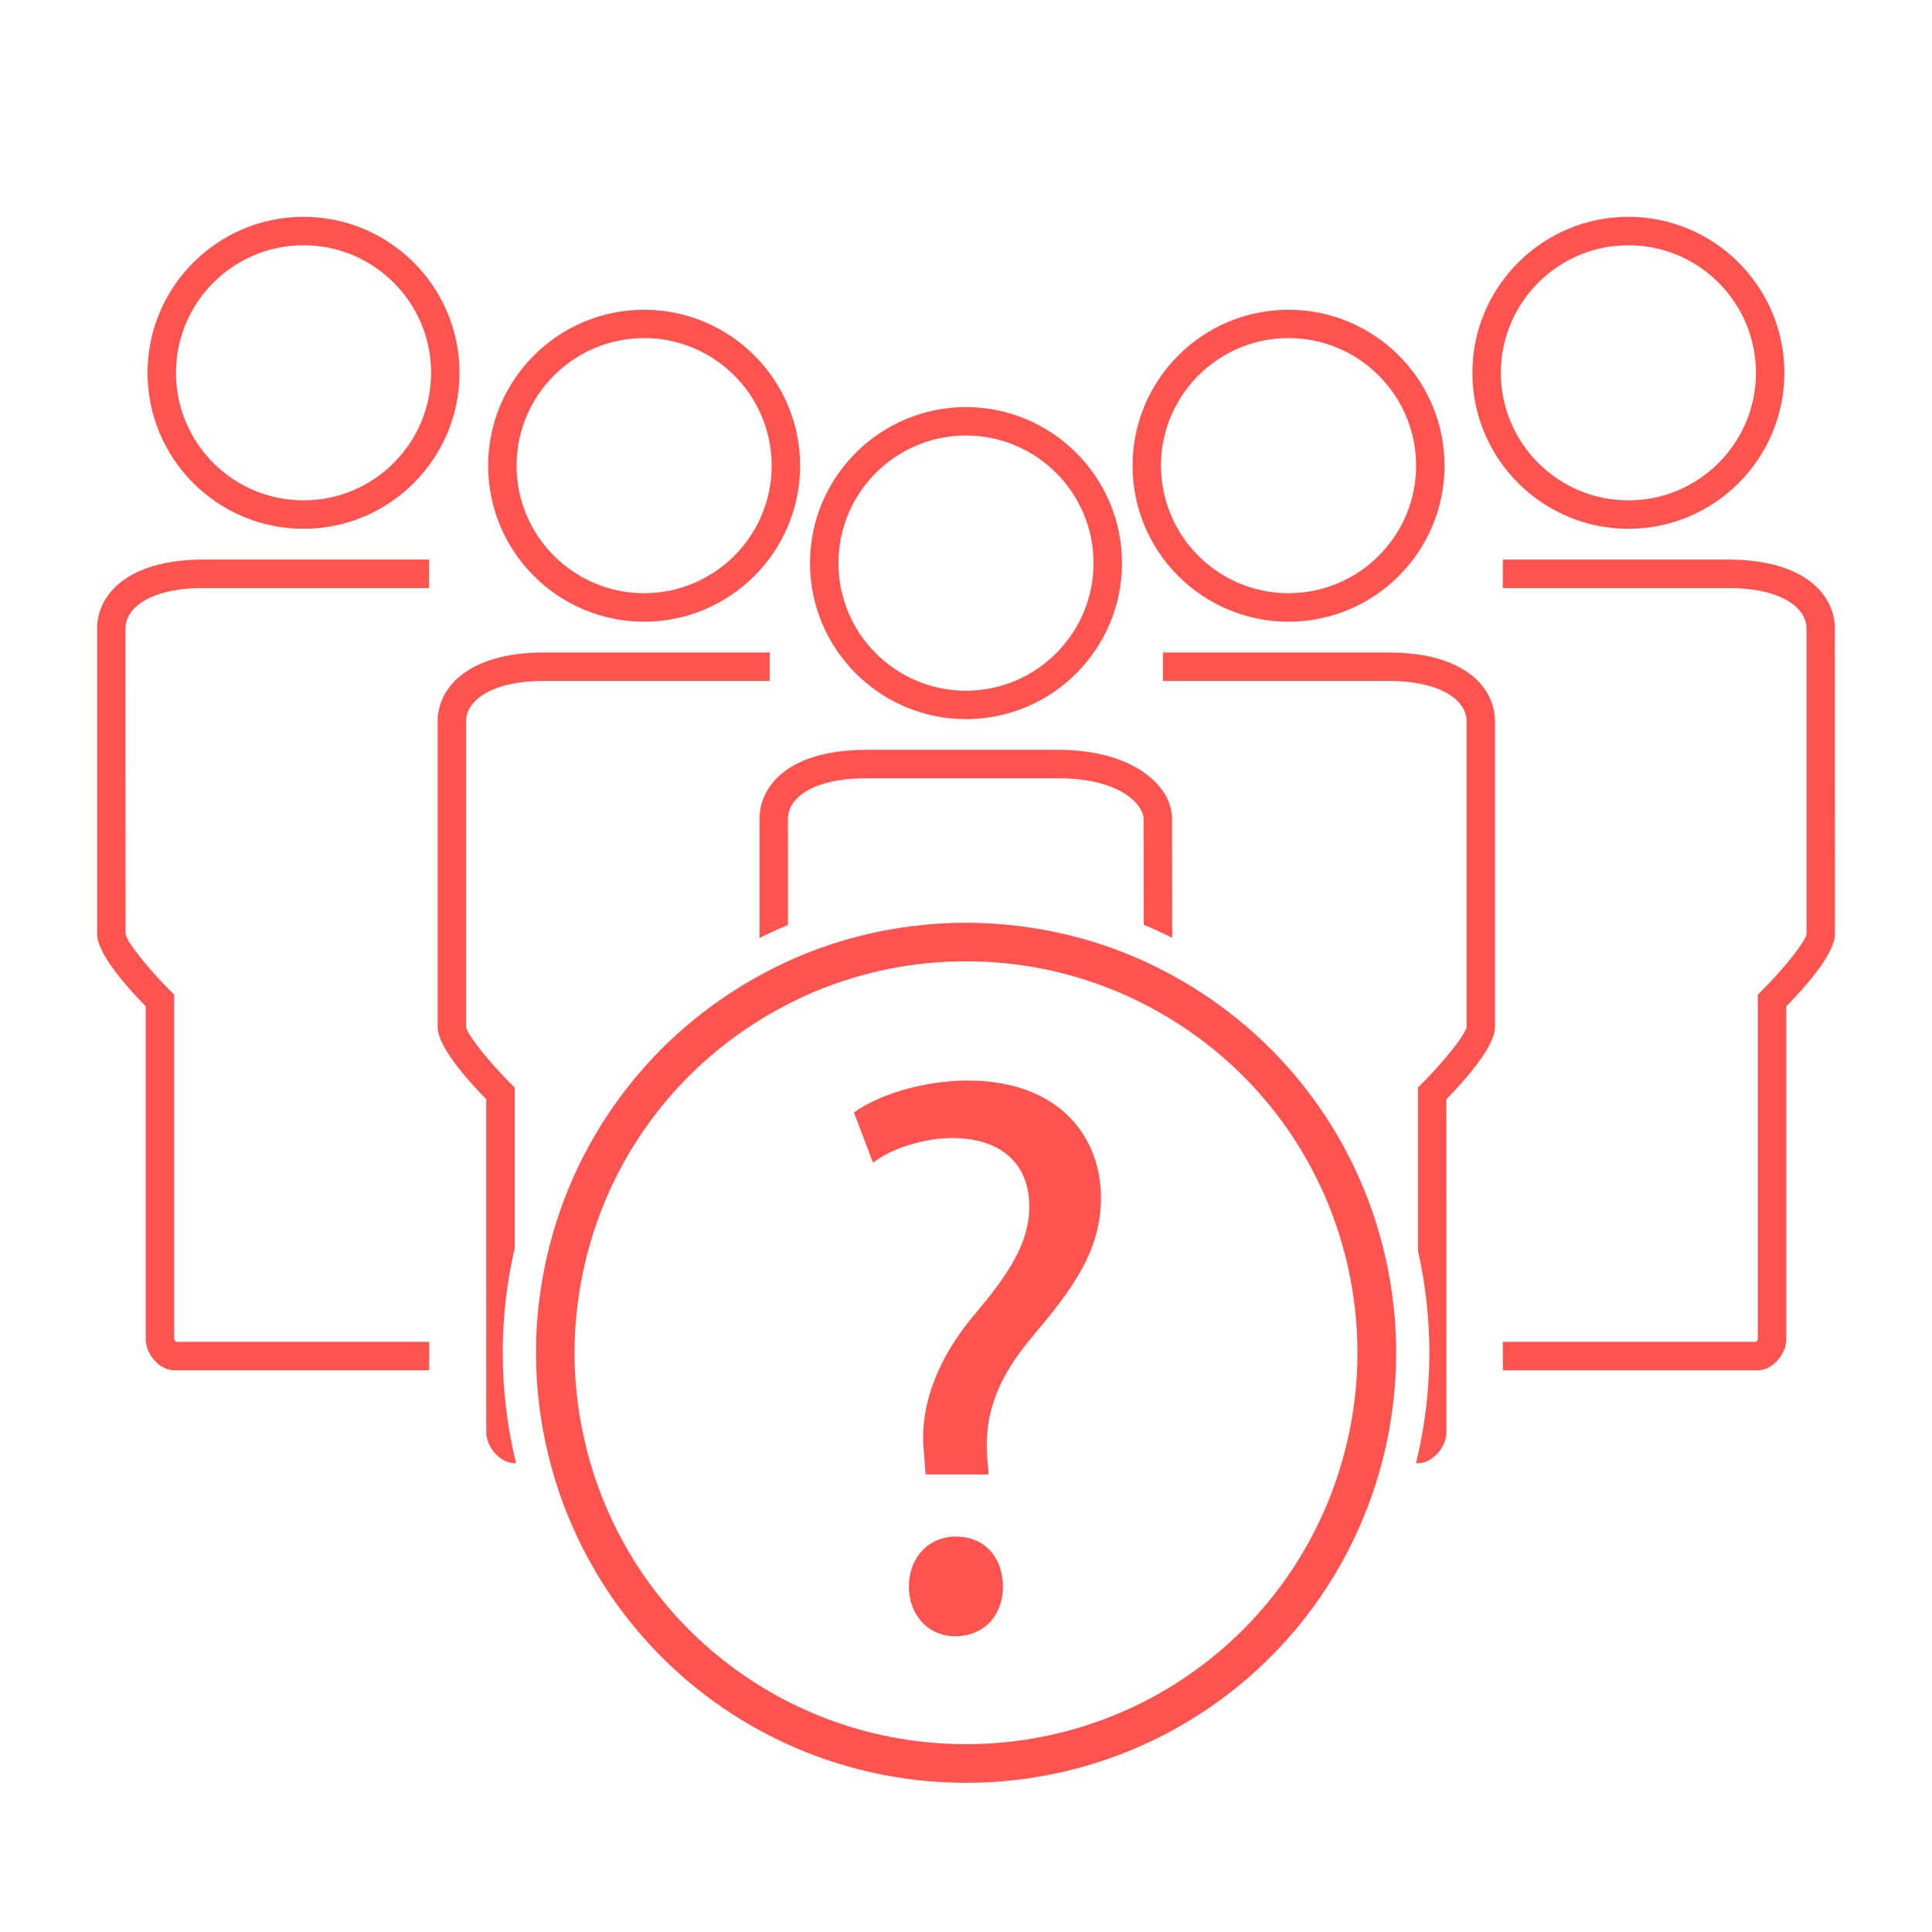
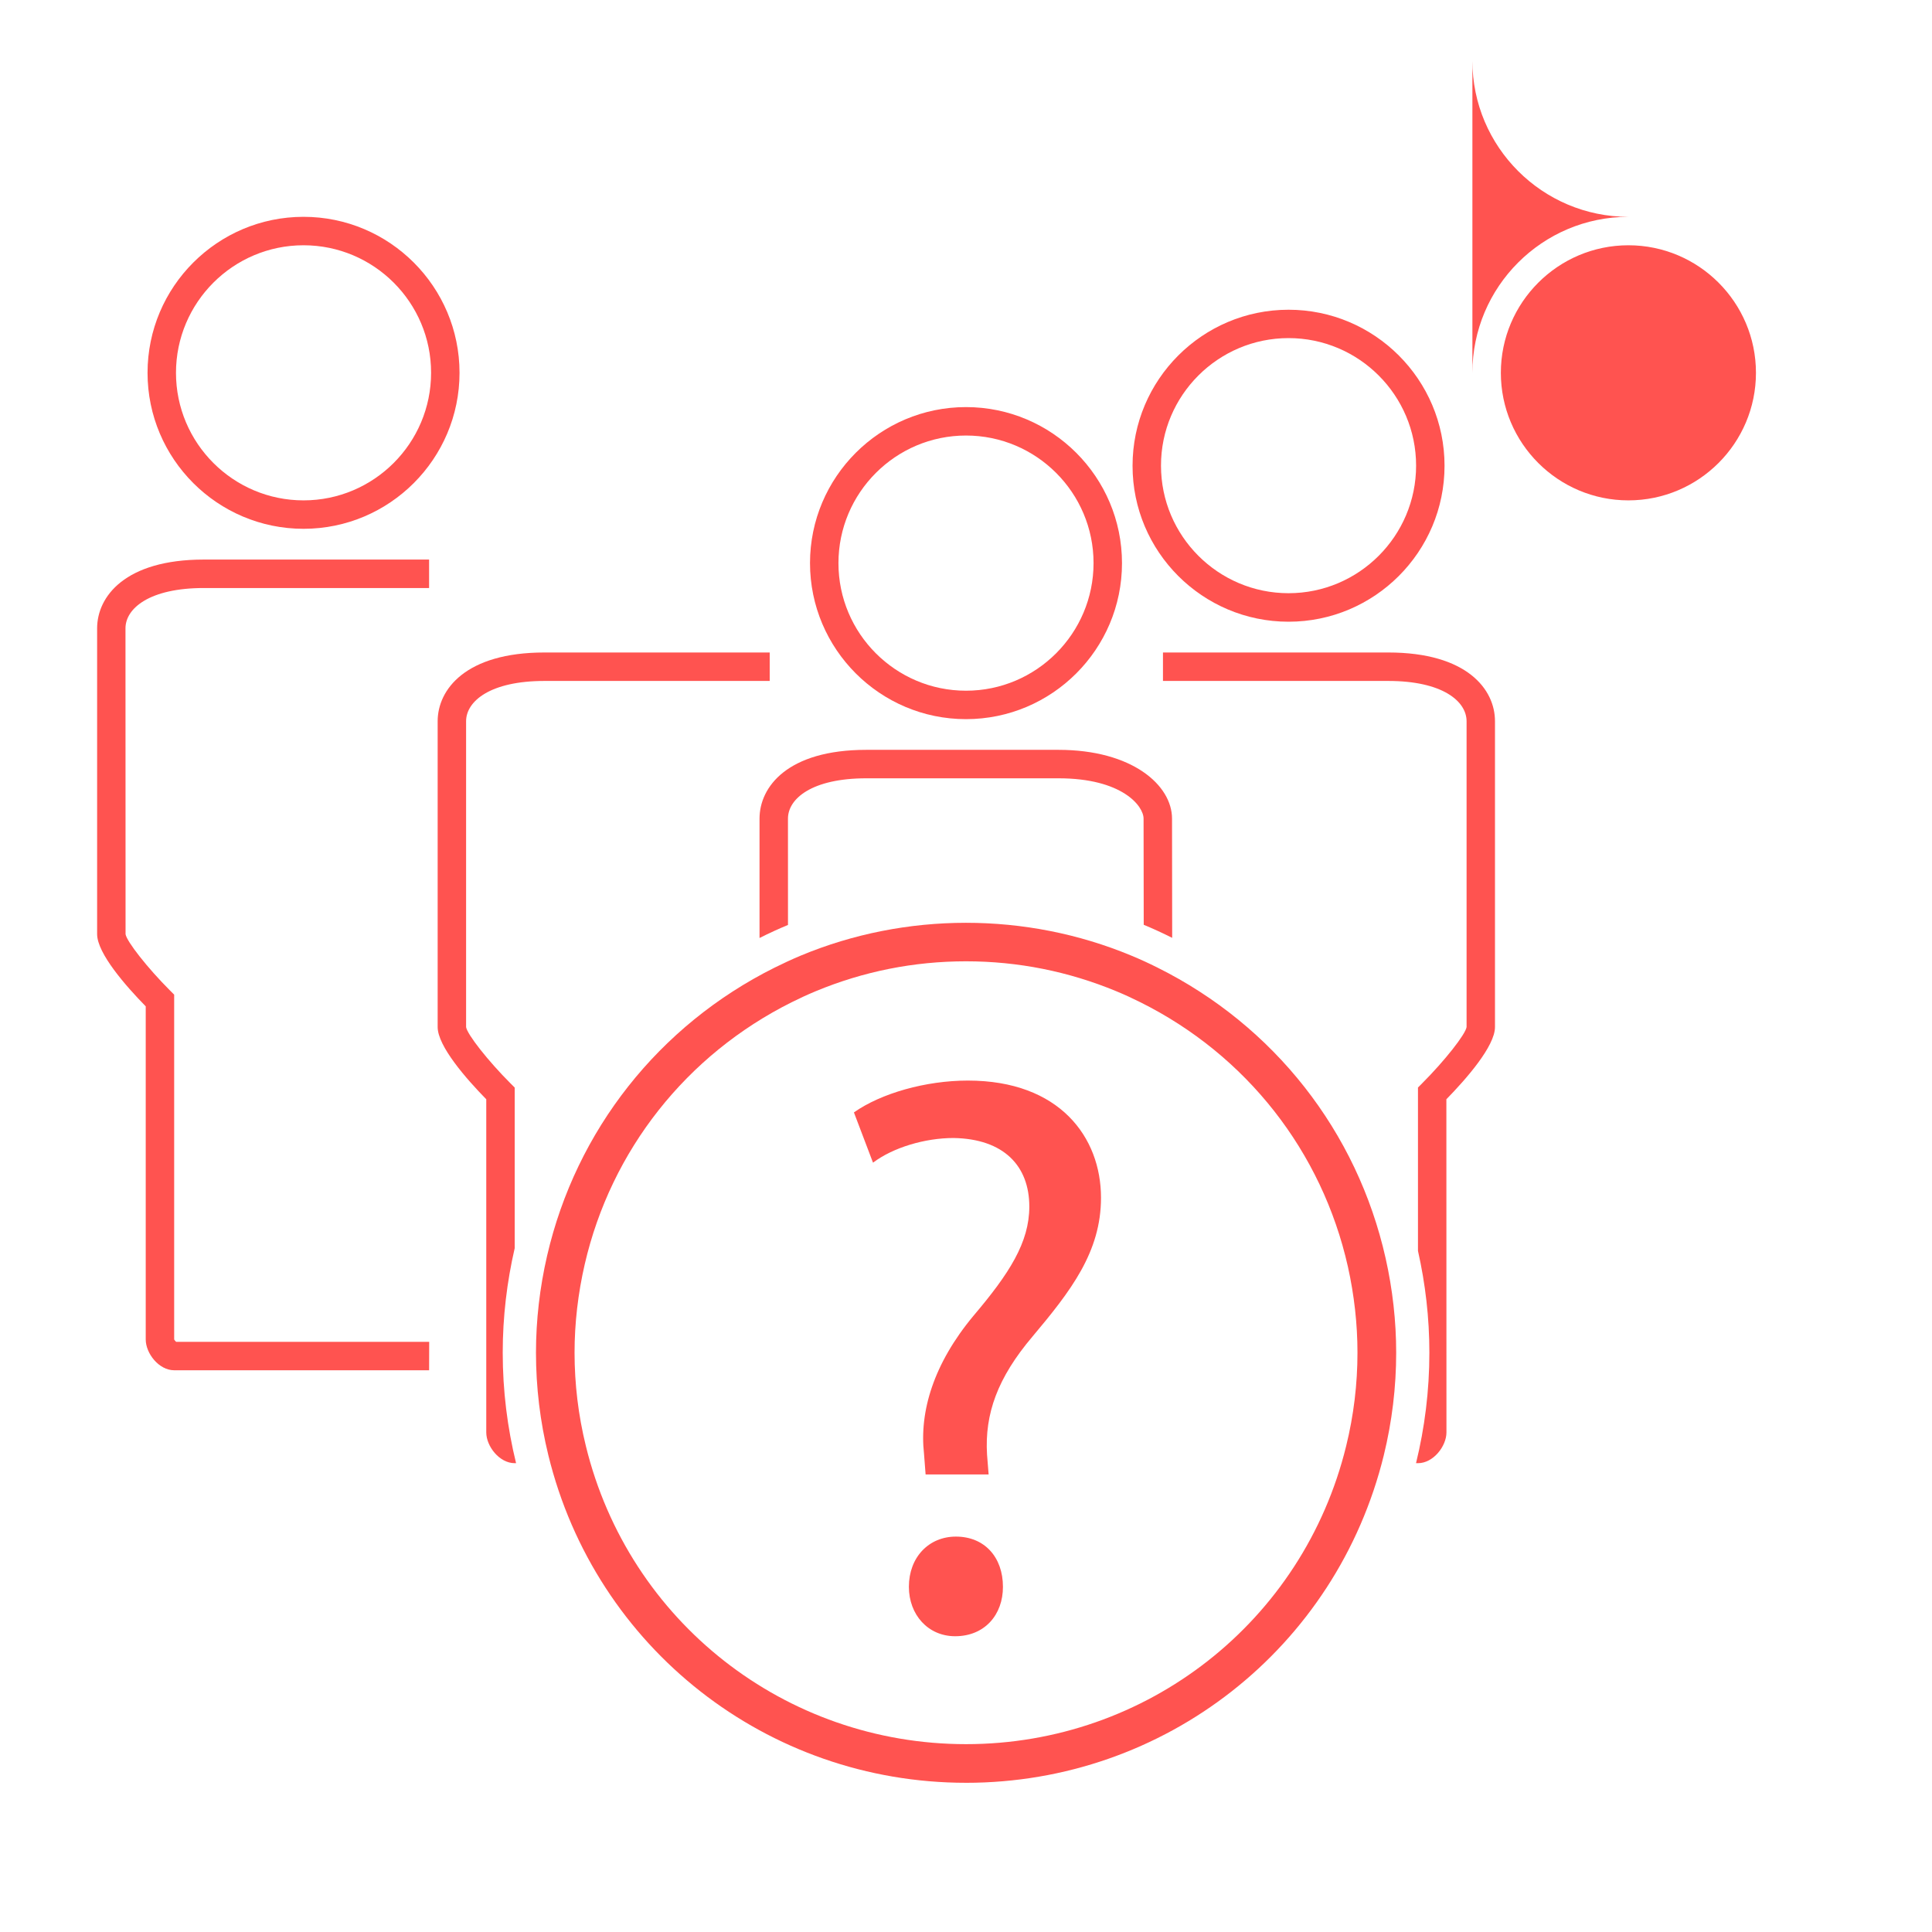
<svg xmlns="http://www.w3.org/2000/svg" viewBox="0 0 100 100" fill-rule="evenodd">
  <path d="m15.711 27.371c-4.453 0-8.074-3.621-8.074-8.074s3.621-8.074 8.074-8.074c4.453 0 8.074 3.621 8.074 8.074s-3.621 8.074-8.074 8.074zm0-14.676c-3.641 0-6.602 2.961-6.602 6.602s2.961 6.602 6.602 6.602c3.641 0 6.602-2.961 6.602-6.602 0.004-3.641-2.961-6.602-6.602-6.602z" fill="#ff5350" />
-   <path d="m76.211 19.297c0-4.453 3.621-8.074 8.074-8.074s8.074 3.621 8.074 8.074-3.621 8.074-8.074 8.074c-4.449 0-8.074-3.621-8.074-8.074zm1.473 0c0 3.641 2.961 6.602 6.602 6.602s6.602-2.961 6.602-6.602-2.961-6.602-6.602-6.602c-3.637 0-6.602 2.961-6.602 6.602z" fill="#ff5350" />
+   <path d="m76.211 19.297c0-4.453 3.621-8.074 8.074-8.074c-4.449 0-8.074-3.621-8.074-8.074zm1.473 0c0 3.641 2.961 6.602 6.602 6.602s6.602-2.961 6.602-6.602-2.961-6.602-6.602-6.602c-3.637 0-6.602 2.961-6.602 6.602z" fill="#ff5350" />
  <path d="m50 37.223c4.453 0 8.074-3.621 8.074-8.074 0-4.457-3.621-8.078-8.074-8.078s-8.074 3.621-8.074 8.074 3.621 8.078 8.074 8.078zm0-14.68c3.641 0 6.602 2.961 6.602 6.602s-2.961 6.606-6.602 6.606-6.602-2.961-6.602-6.602c0-3.644 2.961-6.606 6.602-6.606z" fill="#ff5350" />
  <path d="m40.785 42.371c0-1.039 1.254-2.086 4.051-2.086h9.953c3.293 0 4.402 1.434 4.402 2.086l0.008 5.496c0.5 0.207 0.992 0.434 1.473 0.676l-0.008-6.172c0-1.727-2.059-3.559-5.875-3.559h-9.953c-4.074 0-5.523 1.918-5.523 3.559v6.18c0.48-0.242 0.973-0.469 1.473-0.676z" fill="#ff5350" />
-   <path d="m33.34 32.18c4.453 0 8.074-3.621 8.074-8.074s-3.621-8.074-8.074-8.074-8.074 3.621-8.074 8.074 3.621 8.074 8.074 8.074zm0-14.68c3.641 0 6.602 2.961 6.602 6.602 0 3.641-2.961 6.602-6.602 6.602s-6.602-2.961-6.602-6.602c0-3.637 2.961-6.602 6.602-6.602z" fill="#ff5350" />
  <path d="m26.641 64.602v-8.309l-0.215-0.215c-1.168-1.168-2.242-2.539-2.301-2.914v-15.832c0-1.039 1.254-2.086 4.051-2.086h11.664v-1.473h-11.664c-4.074 0-5.523 1.918-5.523 3.559v15.828c0 0.992 1.488 2.688 2.516 3.738v17.242c0 0.719 0.68 1.594 1.473 1.594h0.07c-0.449-1.832-0.691-3.746-0.691-5.719 0-1.863 0.219-3.672 0.621-5.414z" fill="#ff5350" />
  <path d="m5.027 32.523v15.828c0 0.992 1.488 2.688 2.516 3.738v17.242c0 0.719 0.68 1.594 1.473 1.594h13.195l0.004-1.473h-13.102c-0.043-0.039-0.09-0.105-0.098-0.121v-17.848l-0.215-0.215c-1.168-1.168-2.242-2.539-2.301-2.914l-0.004-15.832c0-1.039 1.254-2.086 4.051-2.086h11.664v-1.473h-11.664c-4.074 0-5.519 1.918-5.519 3.559z" fill="#ff5350" />
  <path d="m66.695 32.18c4.453 0 8.074-3.621 8.074-8.074s-3.621-8.074-8.074-8.074c-4.453 0-8.074 3.621-8.074 8.074-0.004 4.453 3.621 8.074 8.074 8.074zm0-14.68c3.641 0 6.602 2.961 6.602 6.602 0 3.641-2.961 6.602-6.602 6.602-3.641 0-6.602-2.961-6.602-6.602-0.004-3.637 2.961-6.602 6.602-6.602z" fill="#ff5350" />
  <path d="m71.859 33.773h-11.664v1.473h11.664c2.797 0 4.051 1.047 4.051 2.086v15.828c-0.055 0.375-1.133 1.746-2.301 2.914l-0.215 0.215v8.457c0.383 1.695 0.59 3.461 0.59 5.269 0 1.973-0.242 3.887-0.691 5.719h0.102c0.793 0 1.473-0.879 1.473-1.594l-0.004-17.242c1.027-1.051 2.516-2.746 2.516-3.738v-15.828c0.004-1.645-1.445-3.559-5.519-3.559z" fill="#ff5350" />
-   <path d="m89.453 28.965h-11.664v1.473h11.664c2.797 0 4.051 1.047 4.051 2.086v15.828c-0.055 0.375-1.133 1.746-2.301 2.914l-0.215 0.215v17.852c-0.008 0.016-0.055 0.082-0.098 0.121h-13.102l0.004 1.473h13.195c0.793 0 1.473-0.879 1.473-1.594v-17.242c1.027-1.051 2.516-2.746 2.516-3.738l-0.004-15.828c0-1.641-1.445-3.559-5.519-3.559z" fill="#ff5350" />
  <path d="m50 92.277c-10.285 0-19.176-6.973-21.617-16.953-0.426-1.738-0.641-3.523-0.641-5.309 0-1.68 0.195-3.371 0.578-5.027 1.5-6.484 5.785-11.914 11.762-14.898 0.449-0.223 0.902-0.434 1.367-0.629 5.434-2.262 11.66-2.262 17.094-0.004 0.465 0.191 0.922 0.402 1.367 0.625 6.031 3.004 10.336 8.484 11.809 15.043 0.363 1.617 0.547 3.262 0.547 4.891 0 1.781-0.215 3.566-0.641 5.309-2.449 9.984-11.34 16.953-21.625 16.953zm0-42.52c-2.691 0-5.312 0.523-7.785 1.551-0.422 0.176-0.836 0.367-1.242 0.57-5.438 2.715-9.344 7.656-10.707 13.559-0.348 1.512-0.527 3.051-0.527 4.578 0 1.621 0.195 3.246 0.586 4.832 2.223 9.086 10.316 15.43 19.676 15.43s17.453-6.344 19.676-15.43c0.391-1.586 0.586-3.211 0.586-4.832 0-1.48-0.168-2.981-0.496-4.453-1.34-5.965-5.258-10.957-10.746-13.688-0.406-0.203-0.82-0.395-1.246-0.57-2.469-1.023-5.086-1.547-7.773-1.547z" fill="#ff5350" />
  <path d="m49.438 84.691c-1.402 0-2.394-1.113-2.394-2.559 0-1.527 1.031-2.598 2.434-2.598 1.484 0 2.434 1.07 2.434 2.598 0.004 1.445-0.945 2.559-2.473 2.559z" fill="#ff5350" />
  <path d="m53.441 69.18c-1.816 2.144-2.477 4.004-2.352 6.106l0.082 1.031h-3.262l-0.082-1.07c-0.246-2.188 0.496-4.664 2.559-7.141 1.855-2.188 2.891-3.797 2.891-5.652 0-2.106-1.32-3.508-3.922-3.551-1.484 0-3.137 0.496-4.168 1.277l-0.988-2.602c1.402-0.988 3.715-1.648 5.898-1.648 4.746 0 6.891 2.93 6.891 6.066 0 2.809-1.566 4.828-3.547 7.184z" fill="#ff5350" />
</svg>